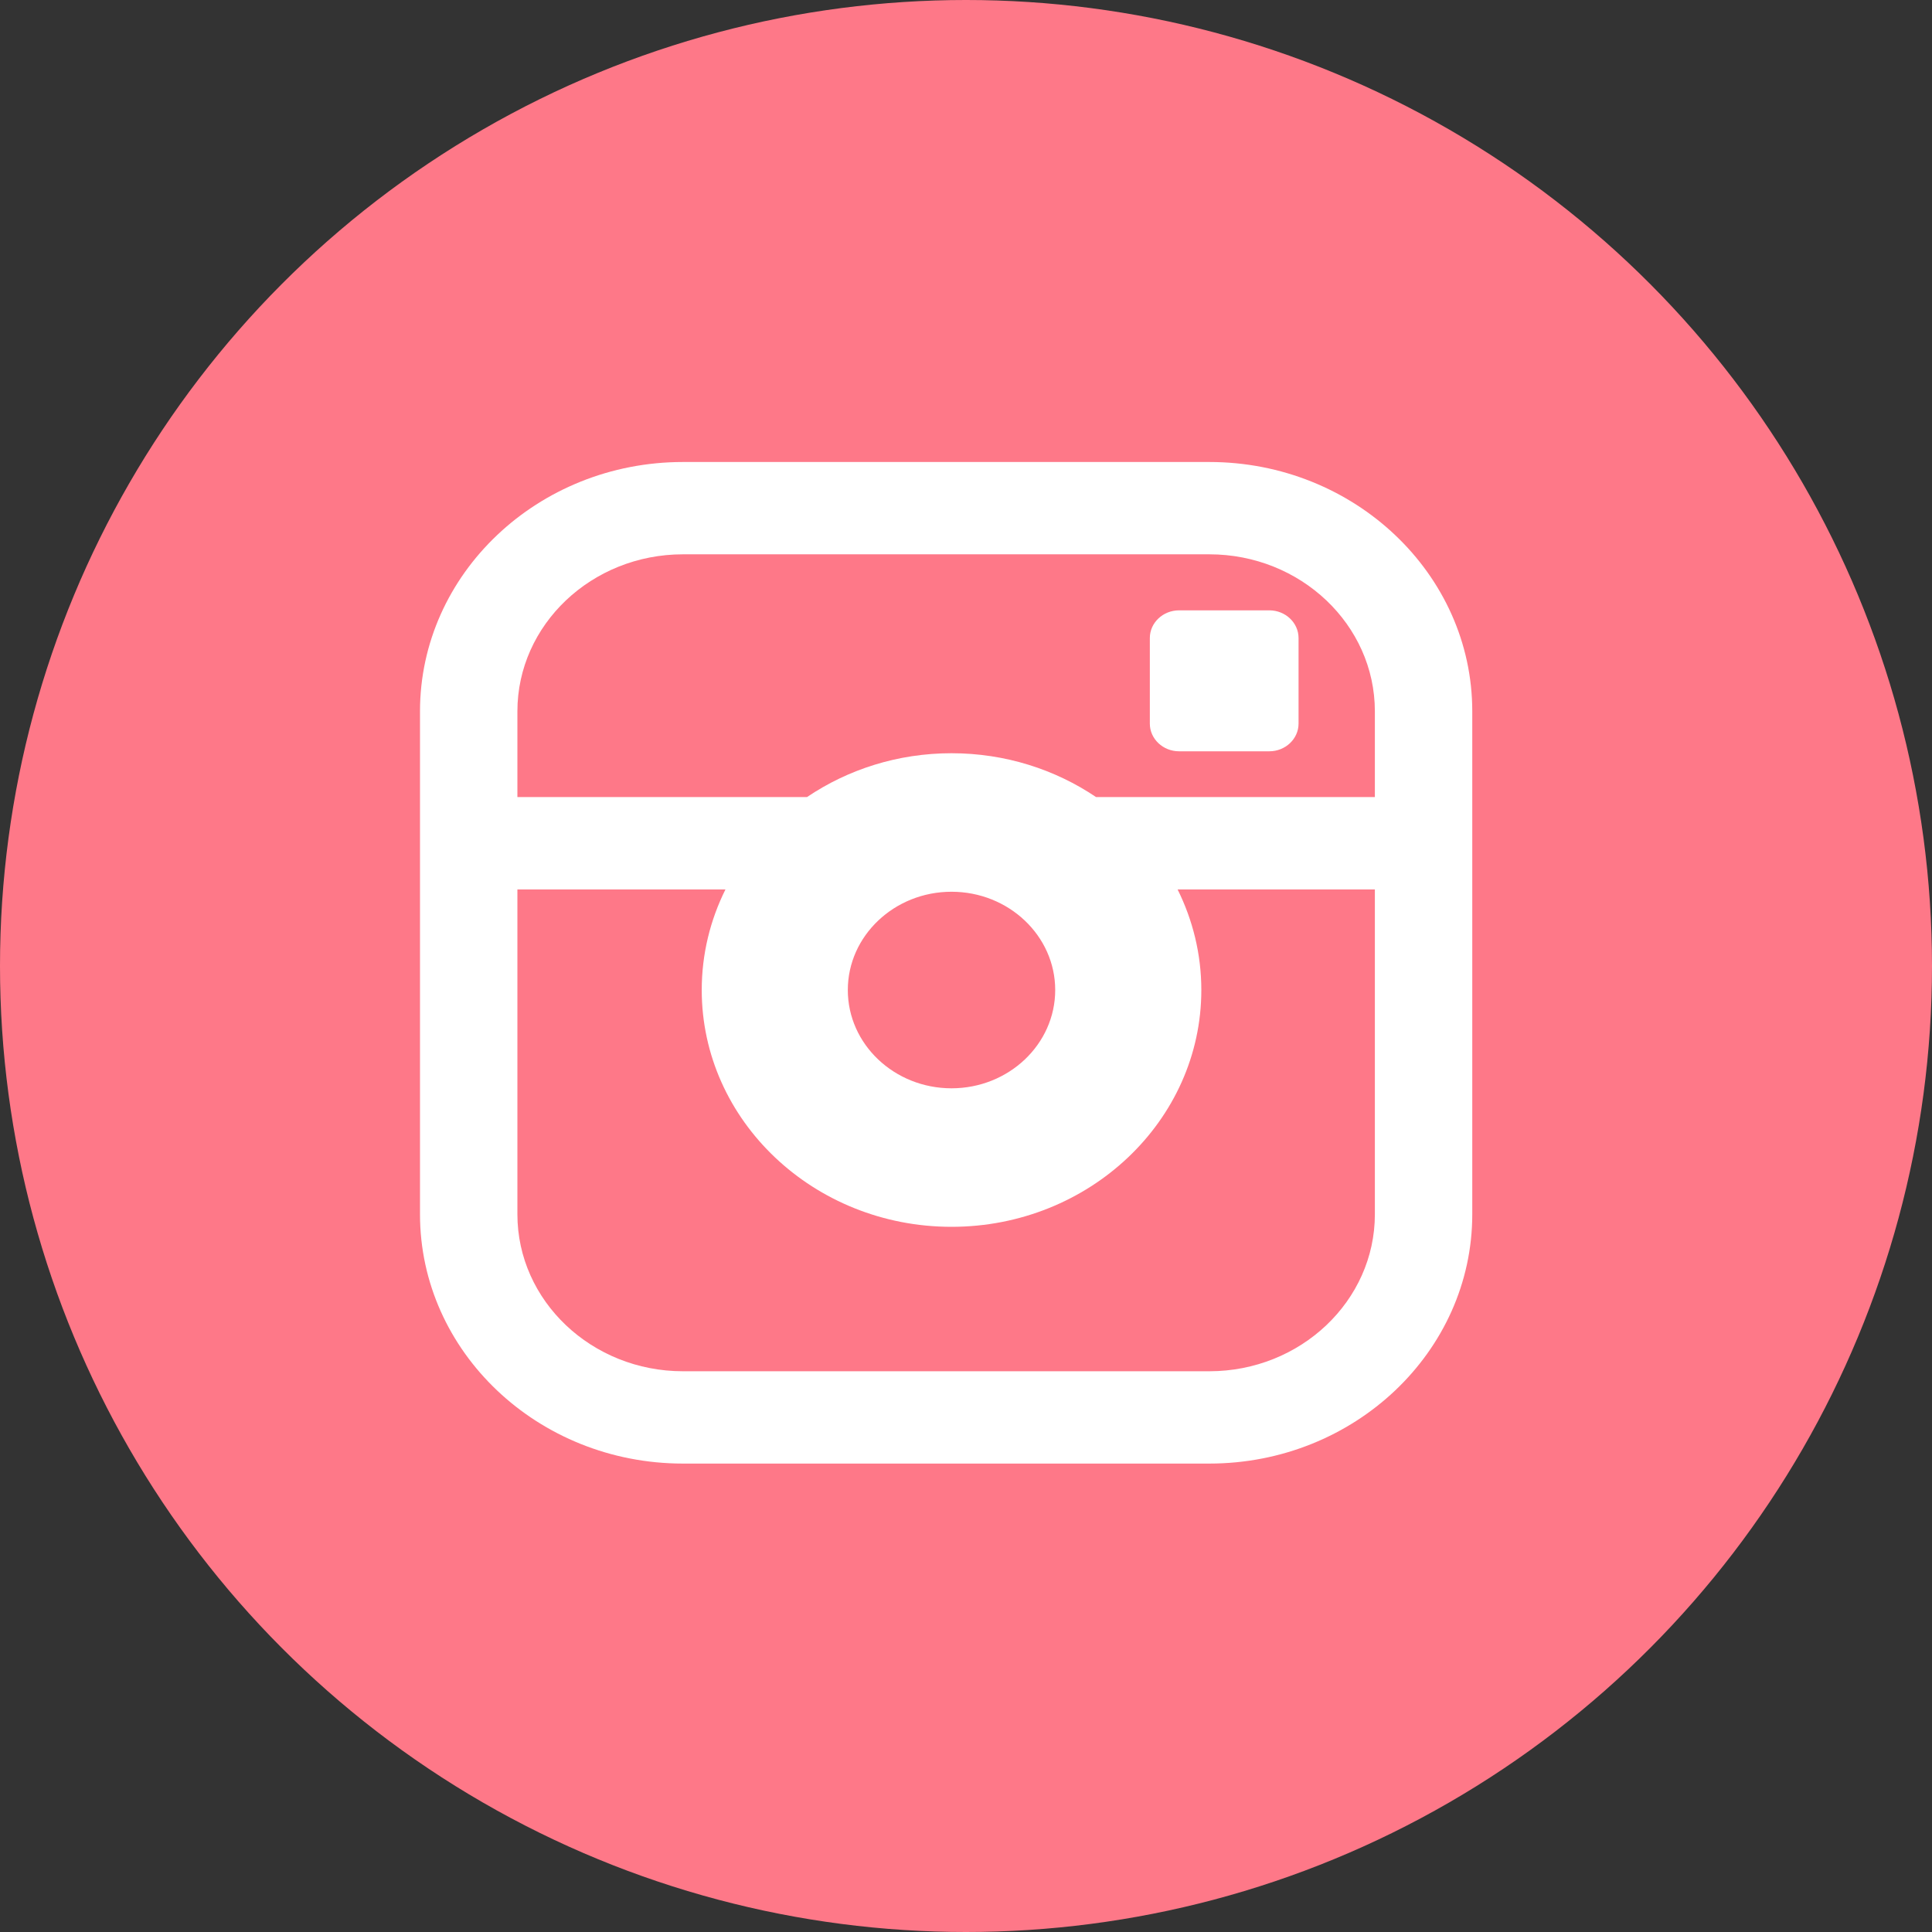
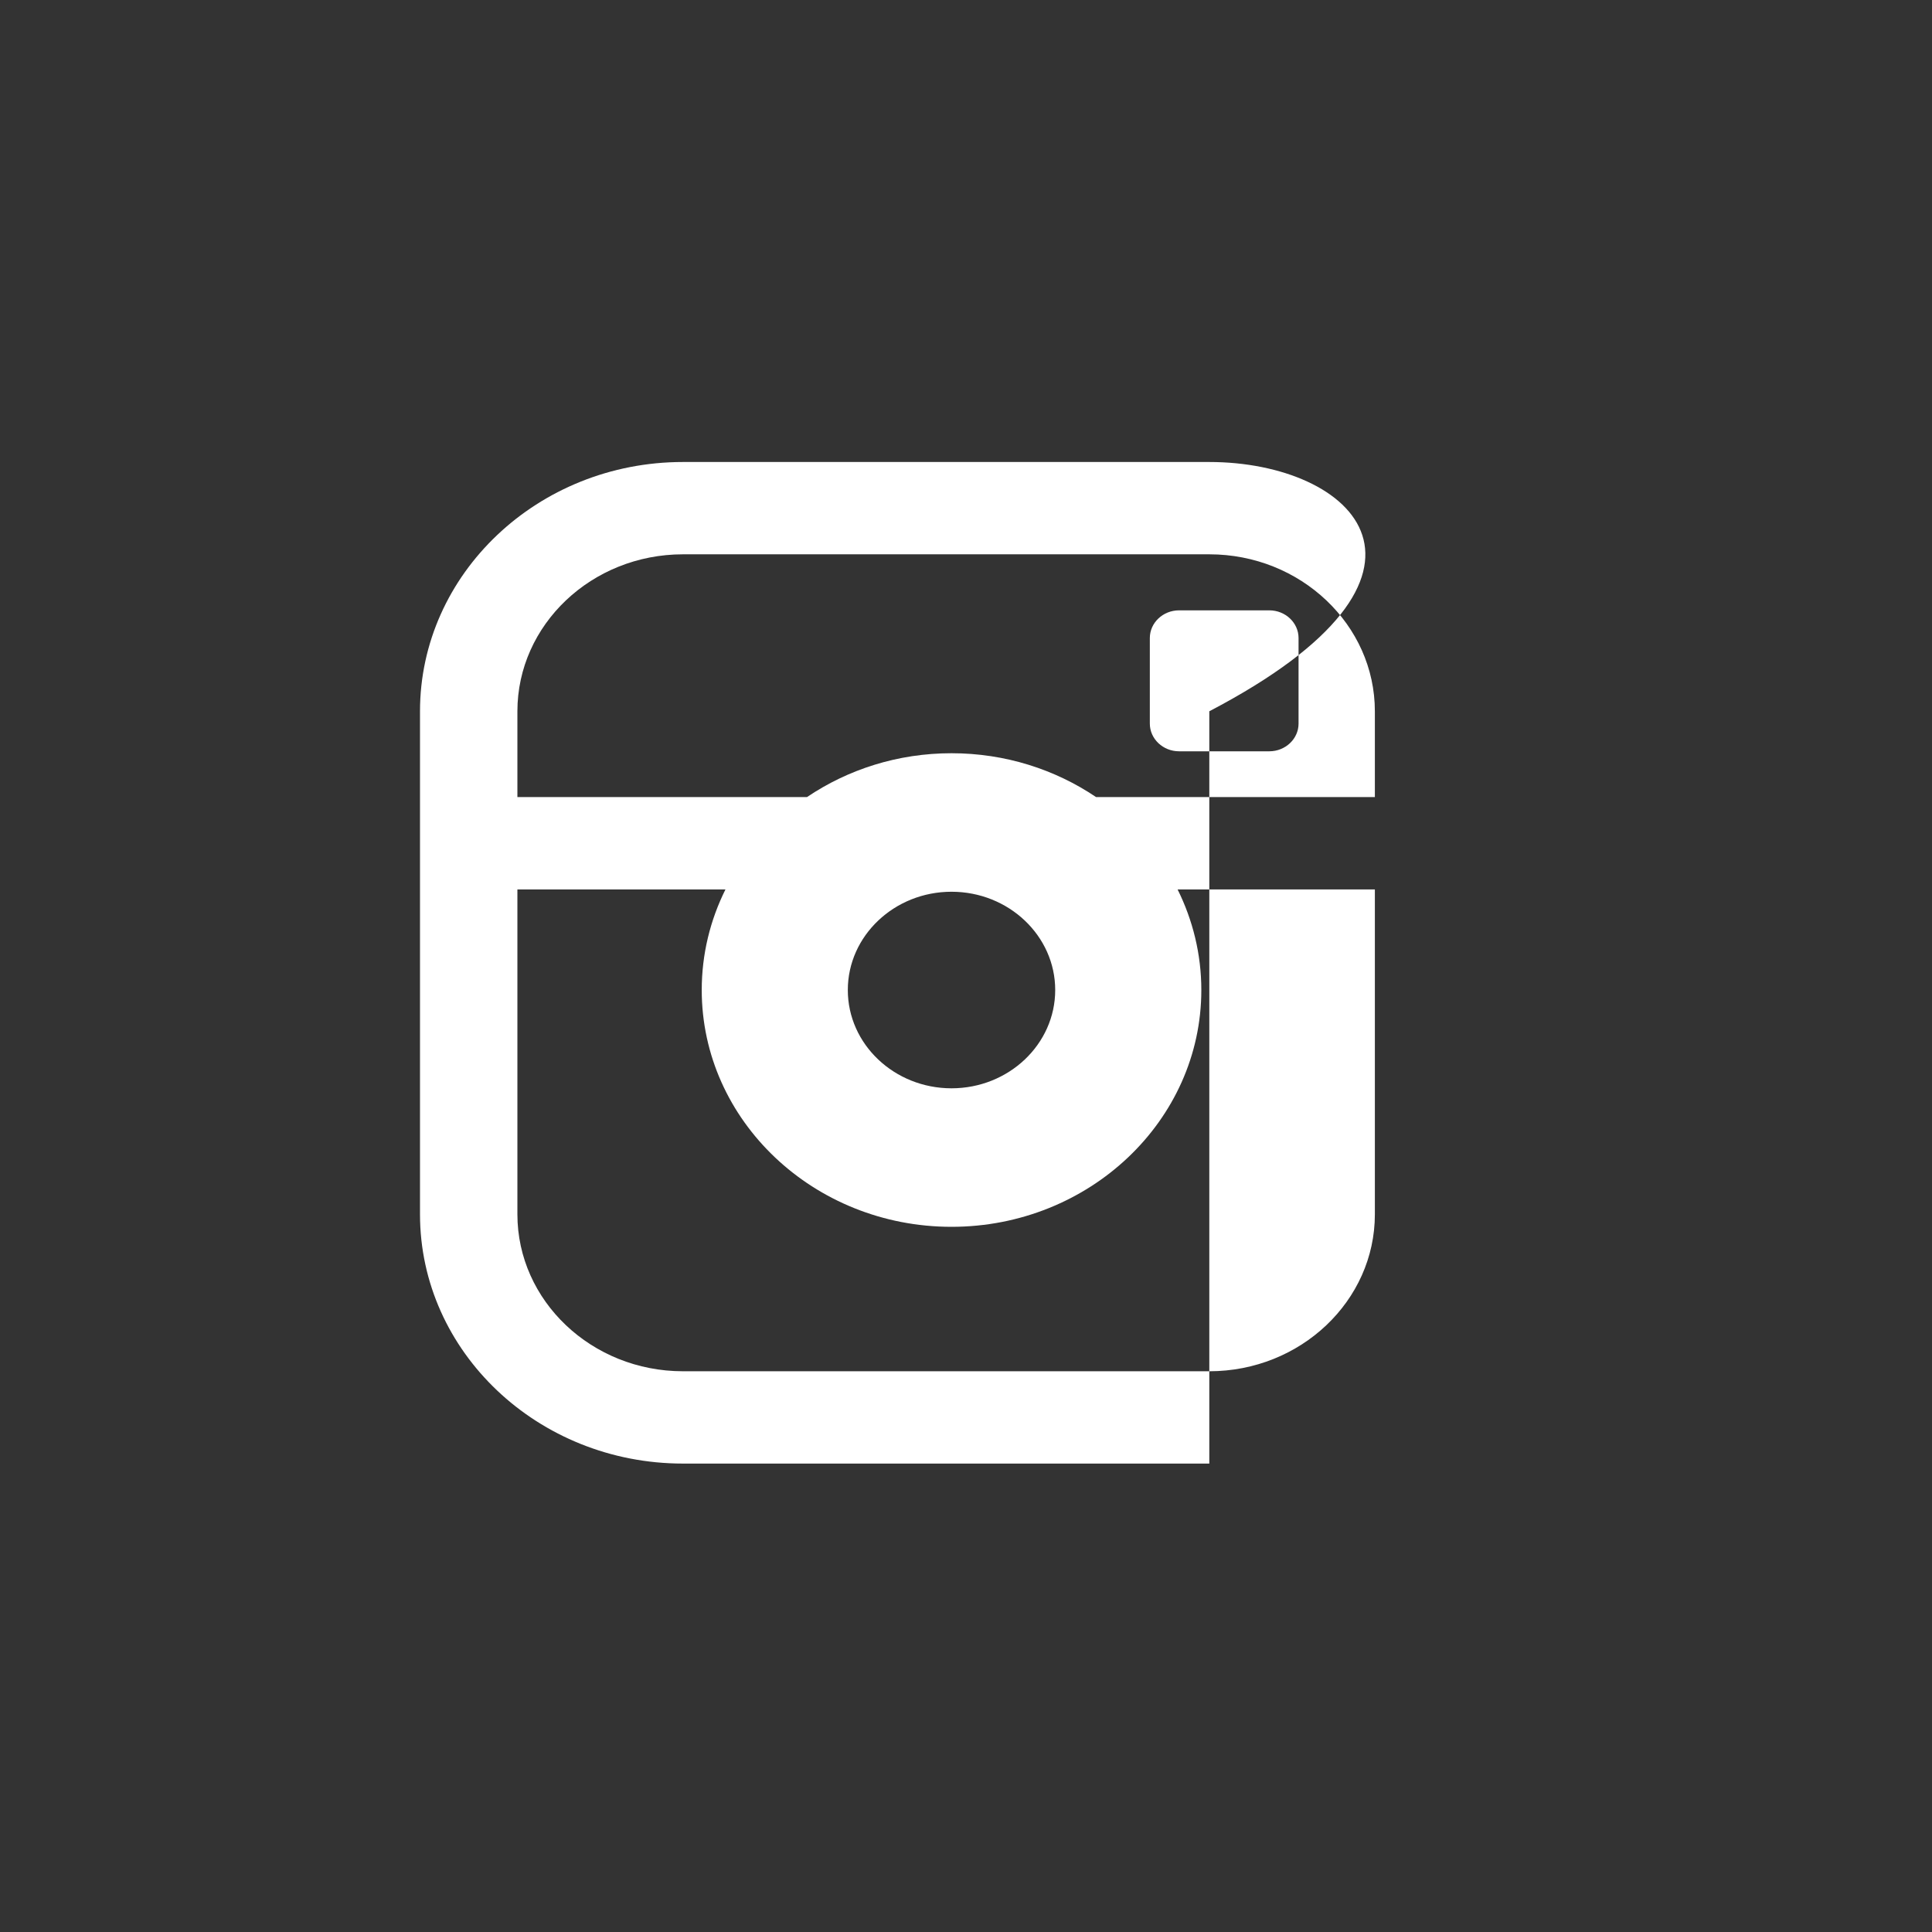
<svg xmlns="http://www.w3.org/2000/svg" width="46" height="46" viewBox="0 0 46 46" fill="none">
  <rect x="0" y="0" width="46" height="46" fill="#333333" stroke="none" />
-   <circle cx="23" cy="23" r="23" fill="#FE7888" />
-   <path d="M28.793 11H16.261C12.809 11 10 13.663 10 16.936V28.912C10 32.184 12.809 34.847 16.261 34.847H28.793C32.245 34.847 35.054 32.184 35.054 28.912V16.935C35.054 13.663 32.245 11 28.793 11V11ZM32.735 28.912C32.735 30.972 30.967 32.649 28.793 32.649H16.261C14.088 32.649 12.319 30.972 12.319 28.912V21.177H17.273C16.911 21.904 16.708 22.716 16.708 23.572C16.708 26.681 19.376 29.21 22.655 29.21C25.935 29.21 28.603 26.681 28.603 23.572C28.603 22.716 28.399 21.904 28.038 21.177H32.735V28.912H32.735ZM20.186 23.572C20.186 22.282 21.294 21.232 22.655 21.232C24.017 21.232 25.124 22.282 25.124 23.572C25.124 24.863 24.017 25.912 22.655 25.912C21.294 25.912 20.186 24.863 20.186 23.572ZM32.735 18.978H26.097C25.125 18.322 23.937 17.934 22.655 17.934C21.373 17.934 20.186 18.322 19.214 18.978H12.319V16.936C12.319 14.875 14.088 13.198 16.261 13.198H28.793C30.967 13.198 32.735 14.875 32.735 16.936V18.978H32.735H32.735ZM30.222 14.532H28.073C27.69 14.532 27.377 14.828 27.377 15.191V17.229C27.377 17.592 27.69 17.888 28.073 17.888H30.222C30.605 17.888 30.918 17.592 30.918 17.229V15.191C30.918 14.828 30.605 14.532 30.222 14.532Z" fill="white" />
+   <path d="M28.793 11H16.261C12.809 11 10 13.663 10 16.936V28.912C10 32.184 12.809 34.847 16.261 34.847H28.793V16.935C35.054 13.663 32.245 11 28.793 11V11ZM32.735 28.912C32.735 30.972 30.967 32.649 28.793 32.649H16.261C14.088 32.649 12.319 30.972 12.319 28.912V21.177H17.273C16.911 21.904 16.708 22.716 16.708 23.572C16.708 26.681 19.376 29.21 22.655 29.21C25.935 29.21 28.603 26.681 28.603 23.572C28.603 22.716 28.399 21.904 28.038 21.177H32.735V28.912H32.735ZM20.186 23.572C20.186 22.282 21.294 21.232 22.655 21.232C24.017 21.232 25.124 22.282 25.124 23.572C25.124 24.863 24.017 25.912 22.655 25.912C21.294 25.912 20.186 24.863 20.186 23.572ZM32.735 18.978H26.097C25.125 18.322 23.937 17.934 22.655 17.934C21.373 17.934 20.186 18.322 19.214 18.978H12.319V16.936C12.319 14.875 14.088 13.198 16.261 13.198H28.793C30.967 13.198 32.735 14.875 32.735 16.936V18.978H32.735H32.735ZM30.222 14.532H28.073C27.69 14.532 27.377 14.828 27.377 15.191V17.229C27.377 17.592 27.69 17.888 28.073 17.888H30.222C30.605 17.888 30.918 17.592 30.918 17.229V15.191C30.918 14.828 30.605 14.532 30.222 14.532Z" fill="white" />
</svg>